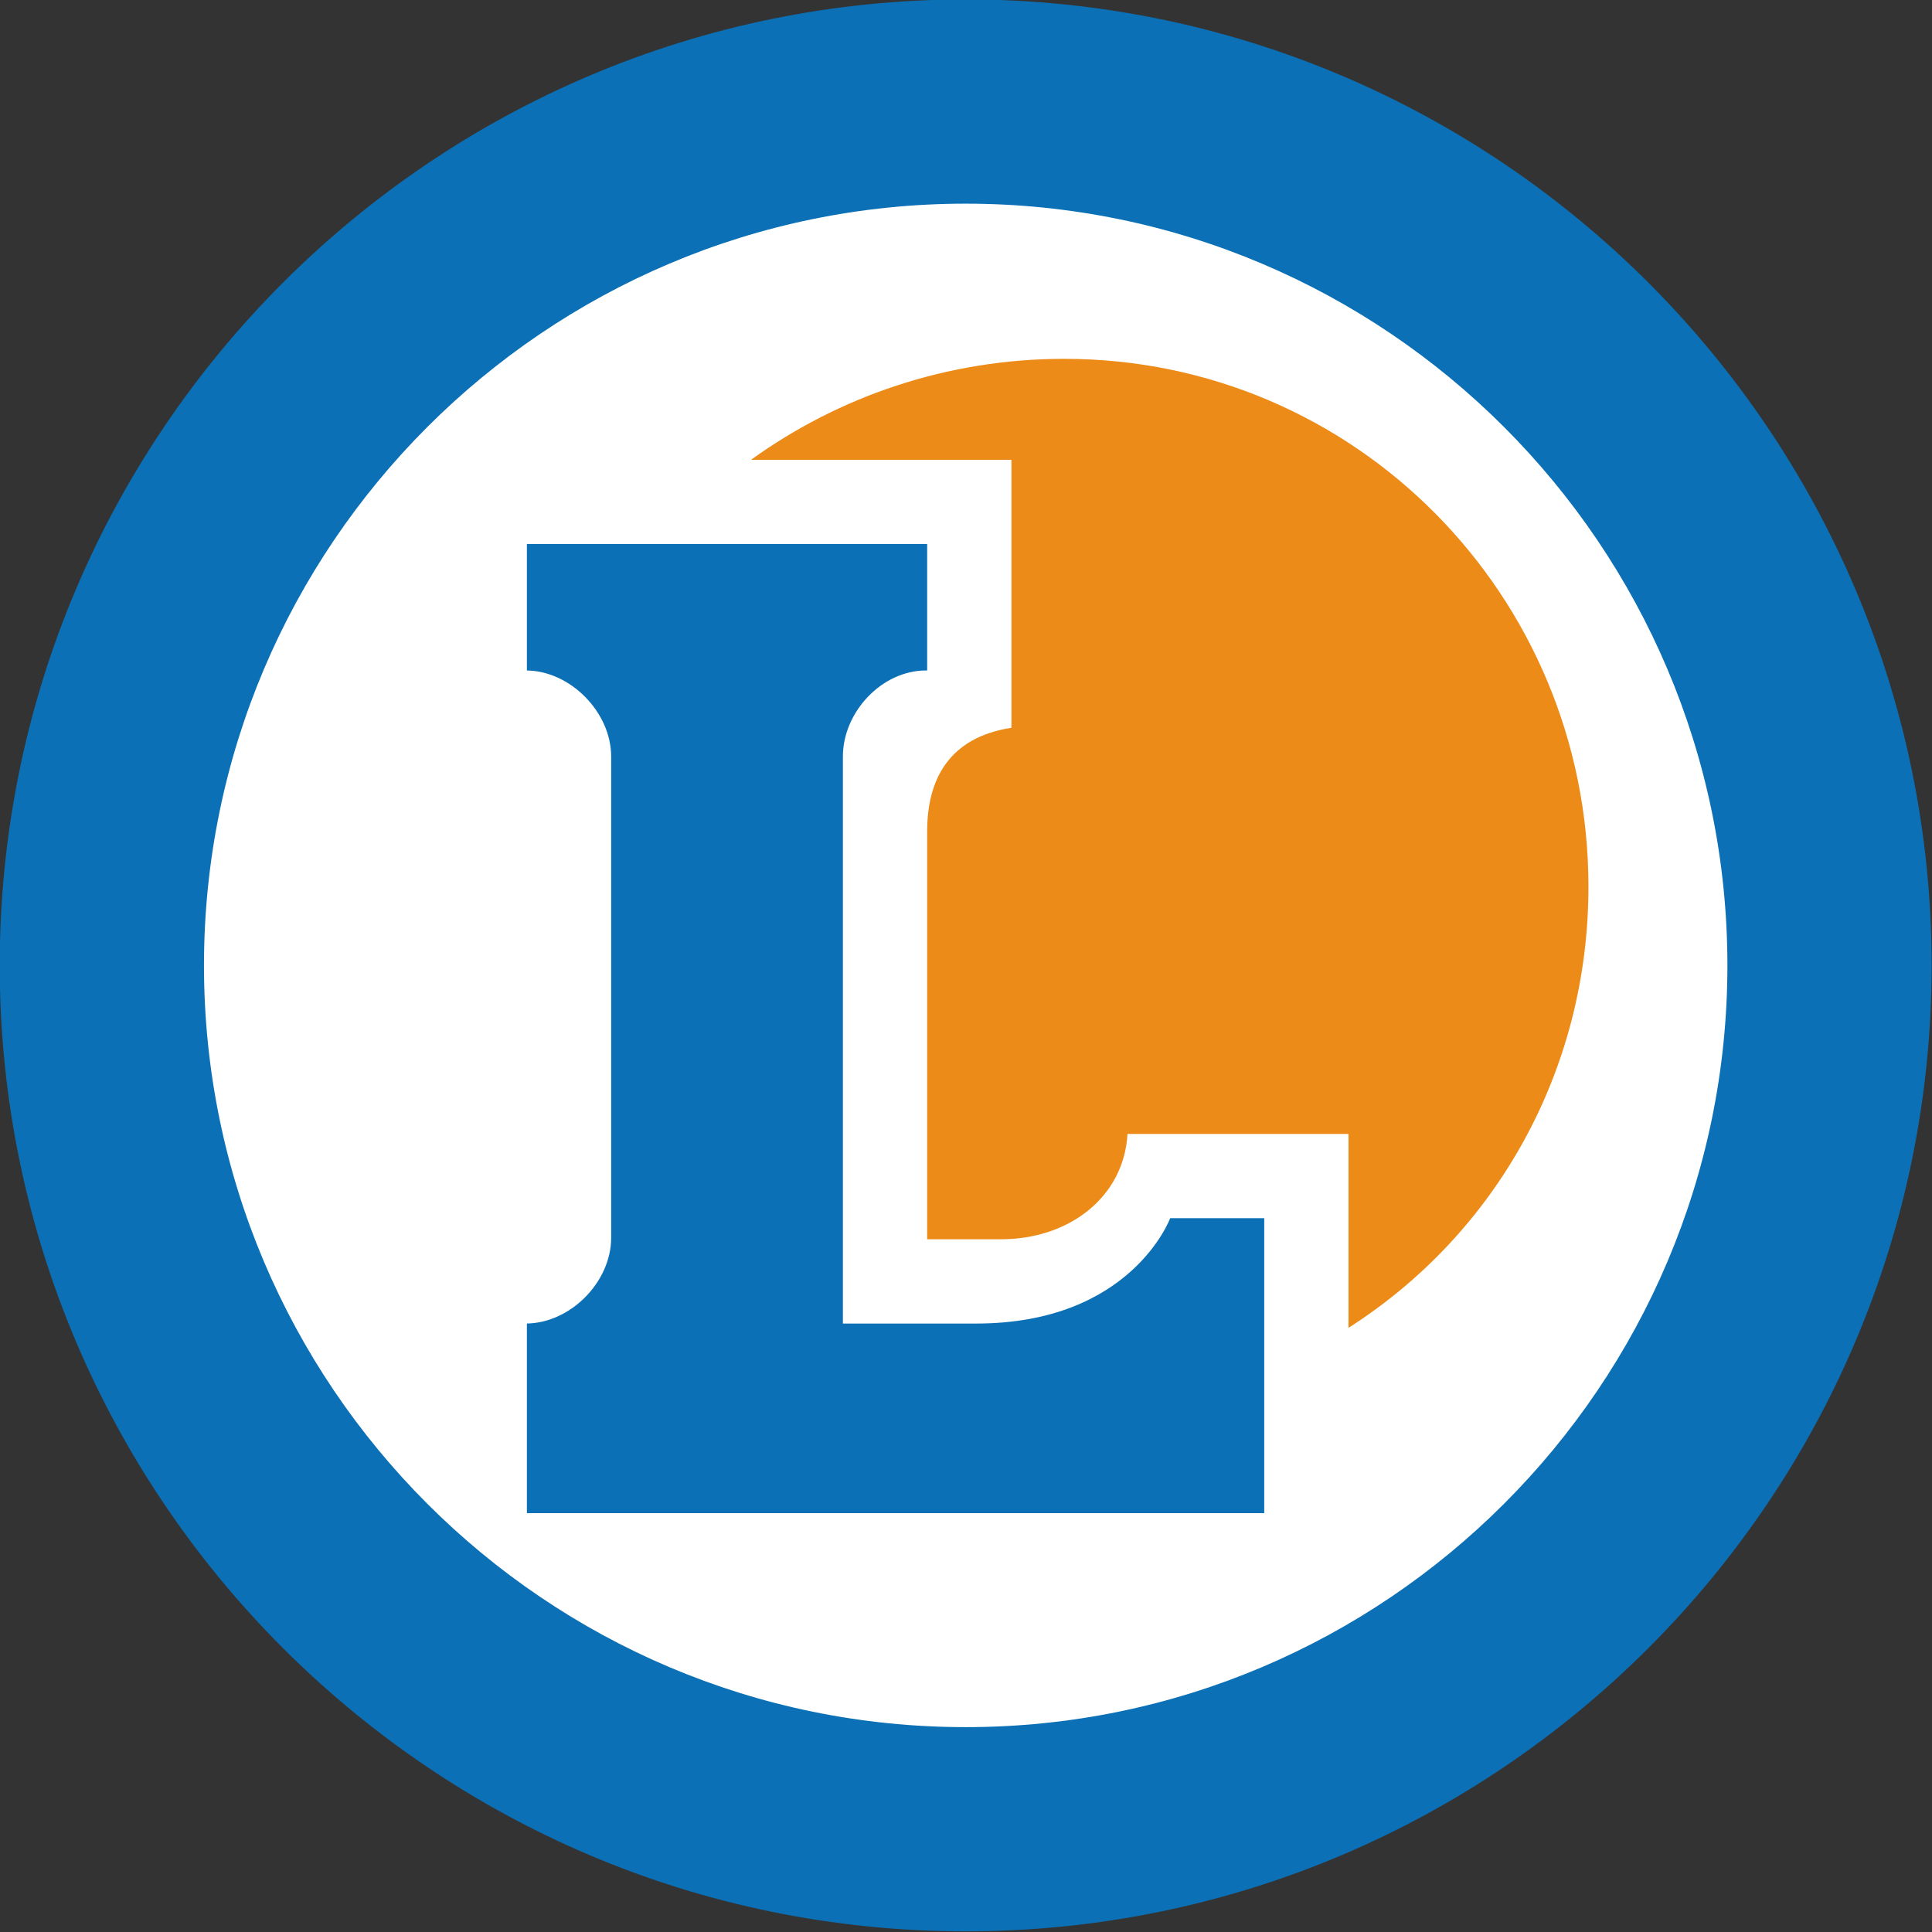
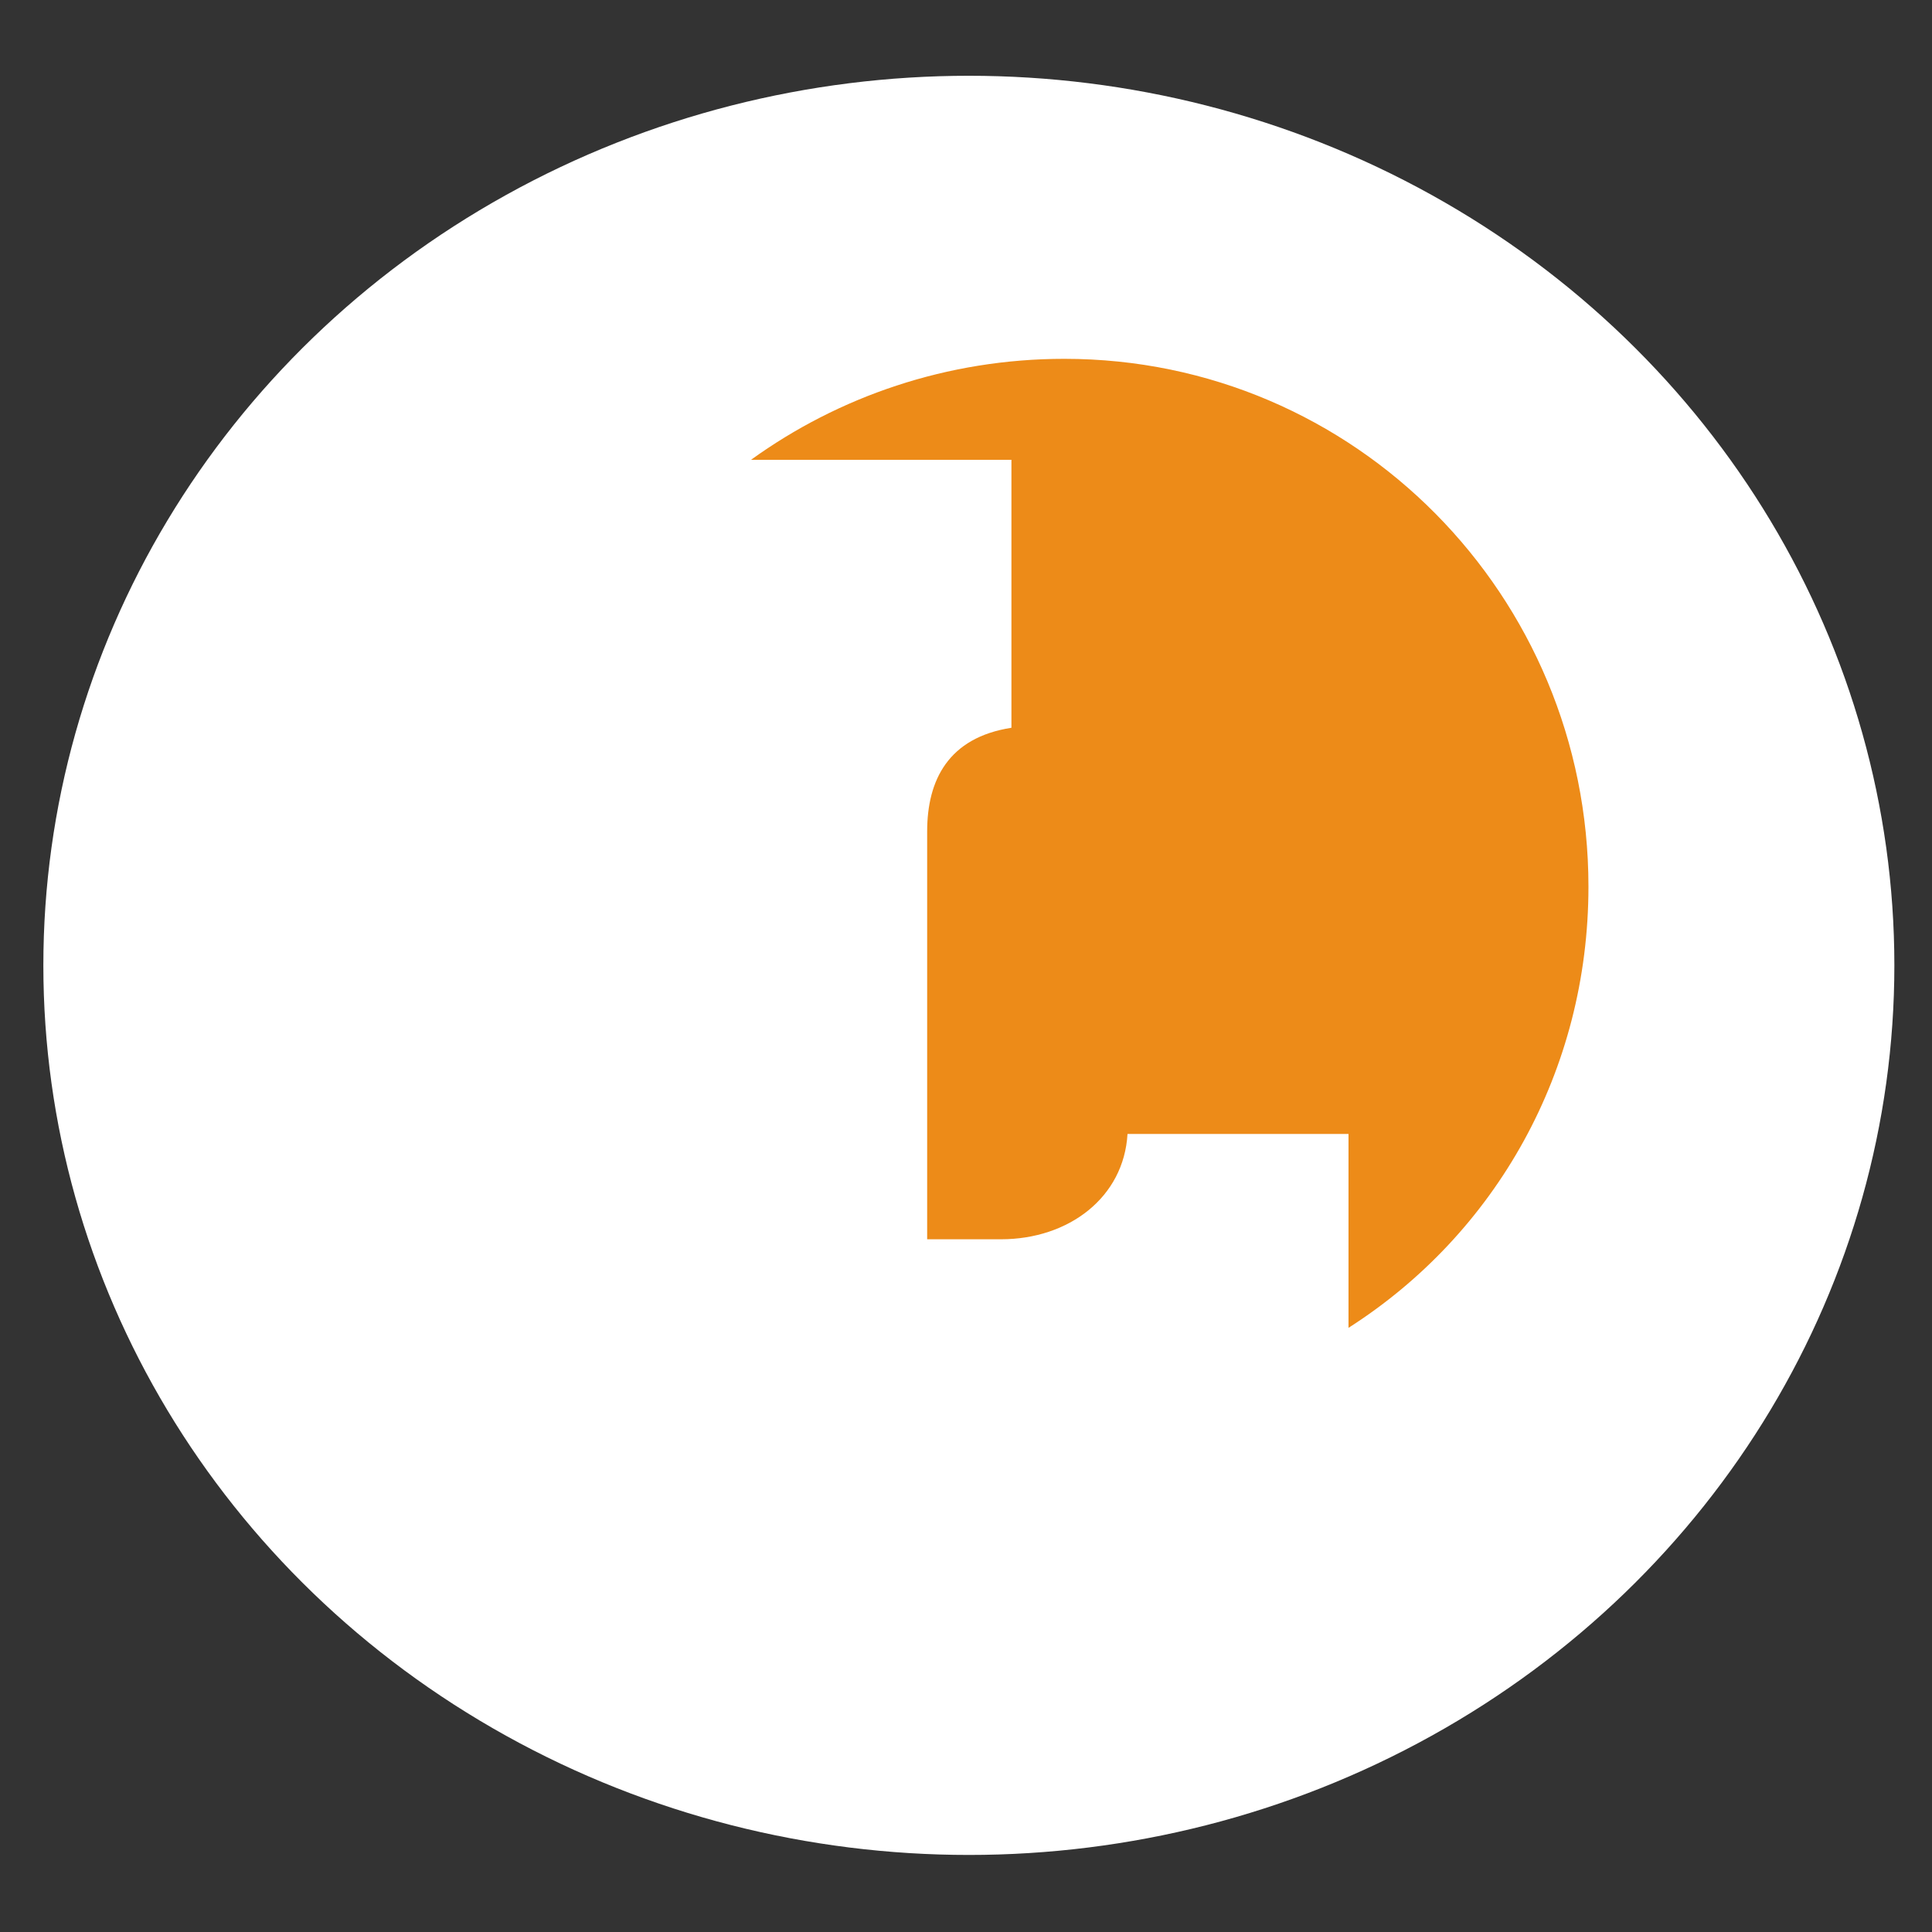
<svg xmlns="http://www.w3.org/2000/svg" viewBox="0 0 745.31 745.31" width="745.31px" height="745.31px">
  <rect x="0" y="0" width="745.31" height="745.31" fill="#333333" stroke="none" />
  <ellipse style="fill: rgb(255, 255, 255);" cx="373.758" cy="372.409" rx="357.034" ry="343.177" transform="matrix(1, 0, 0, 1, 2.842170943040401e-14, 0)" />
  <g id="g3743" transform="matrix(8.127, 0, 0, 8.127, -2606.325, -5254.807)">
-     <path d="m 366.538,738.263 c -25.283,0 -45.852,-20.568 -45.852,-45.852 0,-25.283 20.568,-45.852 45.852,-45.852 25.284,0 45.852,20.569 45.852,45.852 0,25.284 -20.569,45.852 -45.852,45.852 z m 0,-82.009 c -19.938,0 -36.156,16.22 -36.156,36.158 0,19.938 16.219,36.158 36.156,36.158 19.937,0 36.158,-16.221 36.158,-36.158 0,-19.937 -16.22,-36.158 -36.158,-36.158 z" id="path10" style="fill:#0b70b5" />
-     <path d="m 376.245,704.412 c 0,0 -1.84,5 -9.205,5 h -6.33 v -26.917 c 0,-2.103 1.842,-4.083 3.945,-4.083 h 0.055 v -6 h -19 v 6 h -0.051 c 2.104,0 4.051,1.98 4.051,4.083 v 22.845 c 0,2.104 -1.947,4.071 -4.051,4.071 h 0.051 v 9 h 21.498 13.502 v -14 h -4.465 z" id="path14" style="fill:#0b70b5" />
    <path style="fill:#ed8b18" id="path16" d="m 371.224,663.619 c -5.572,0 -10.719,1.793 -14.875,4.793 h 12.361 v 12.72 c -3,0.465 -4,2.491 -4,4.92 v 19.36 h 3.502 c 3.234,0 5.836,-2 6.008,-5 h 10.49 v 9.204 c 7,-4.469 11.39,-12.211 11.39,-20.945 0,-13.804 -11.072,-25.052 -24.876,-25.052 z" />
  </g>
</svg>